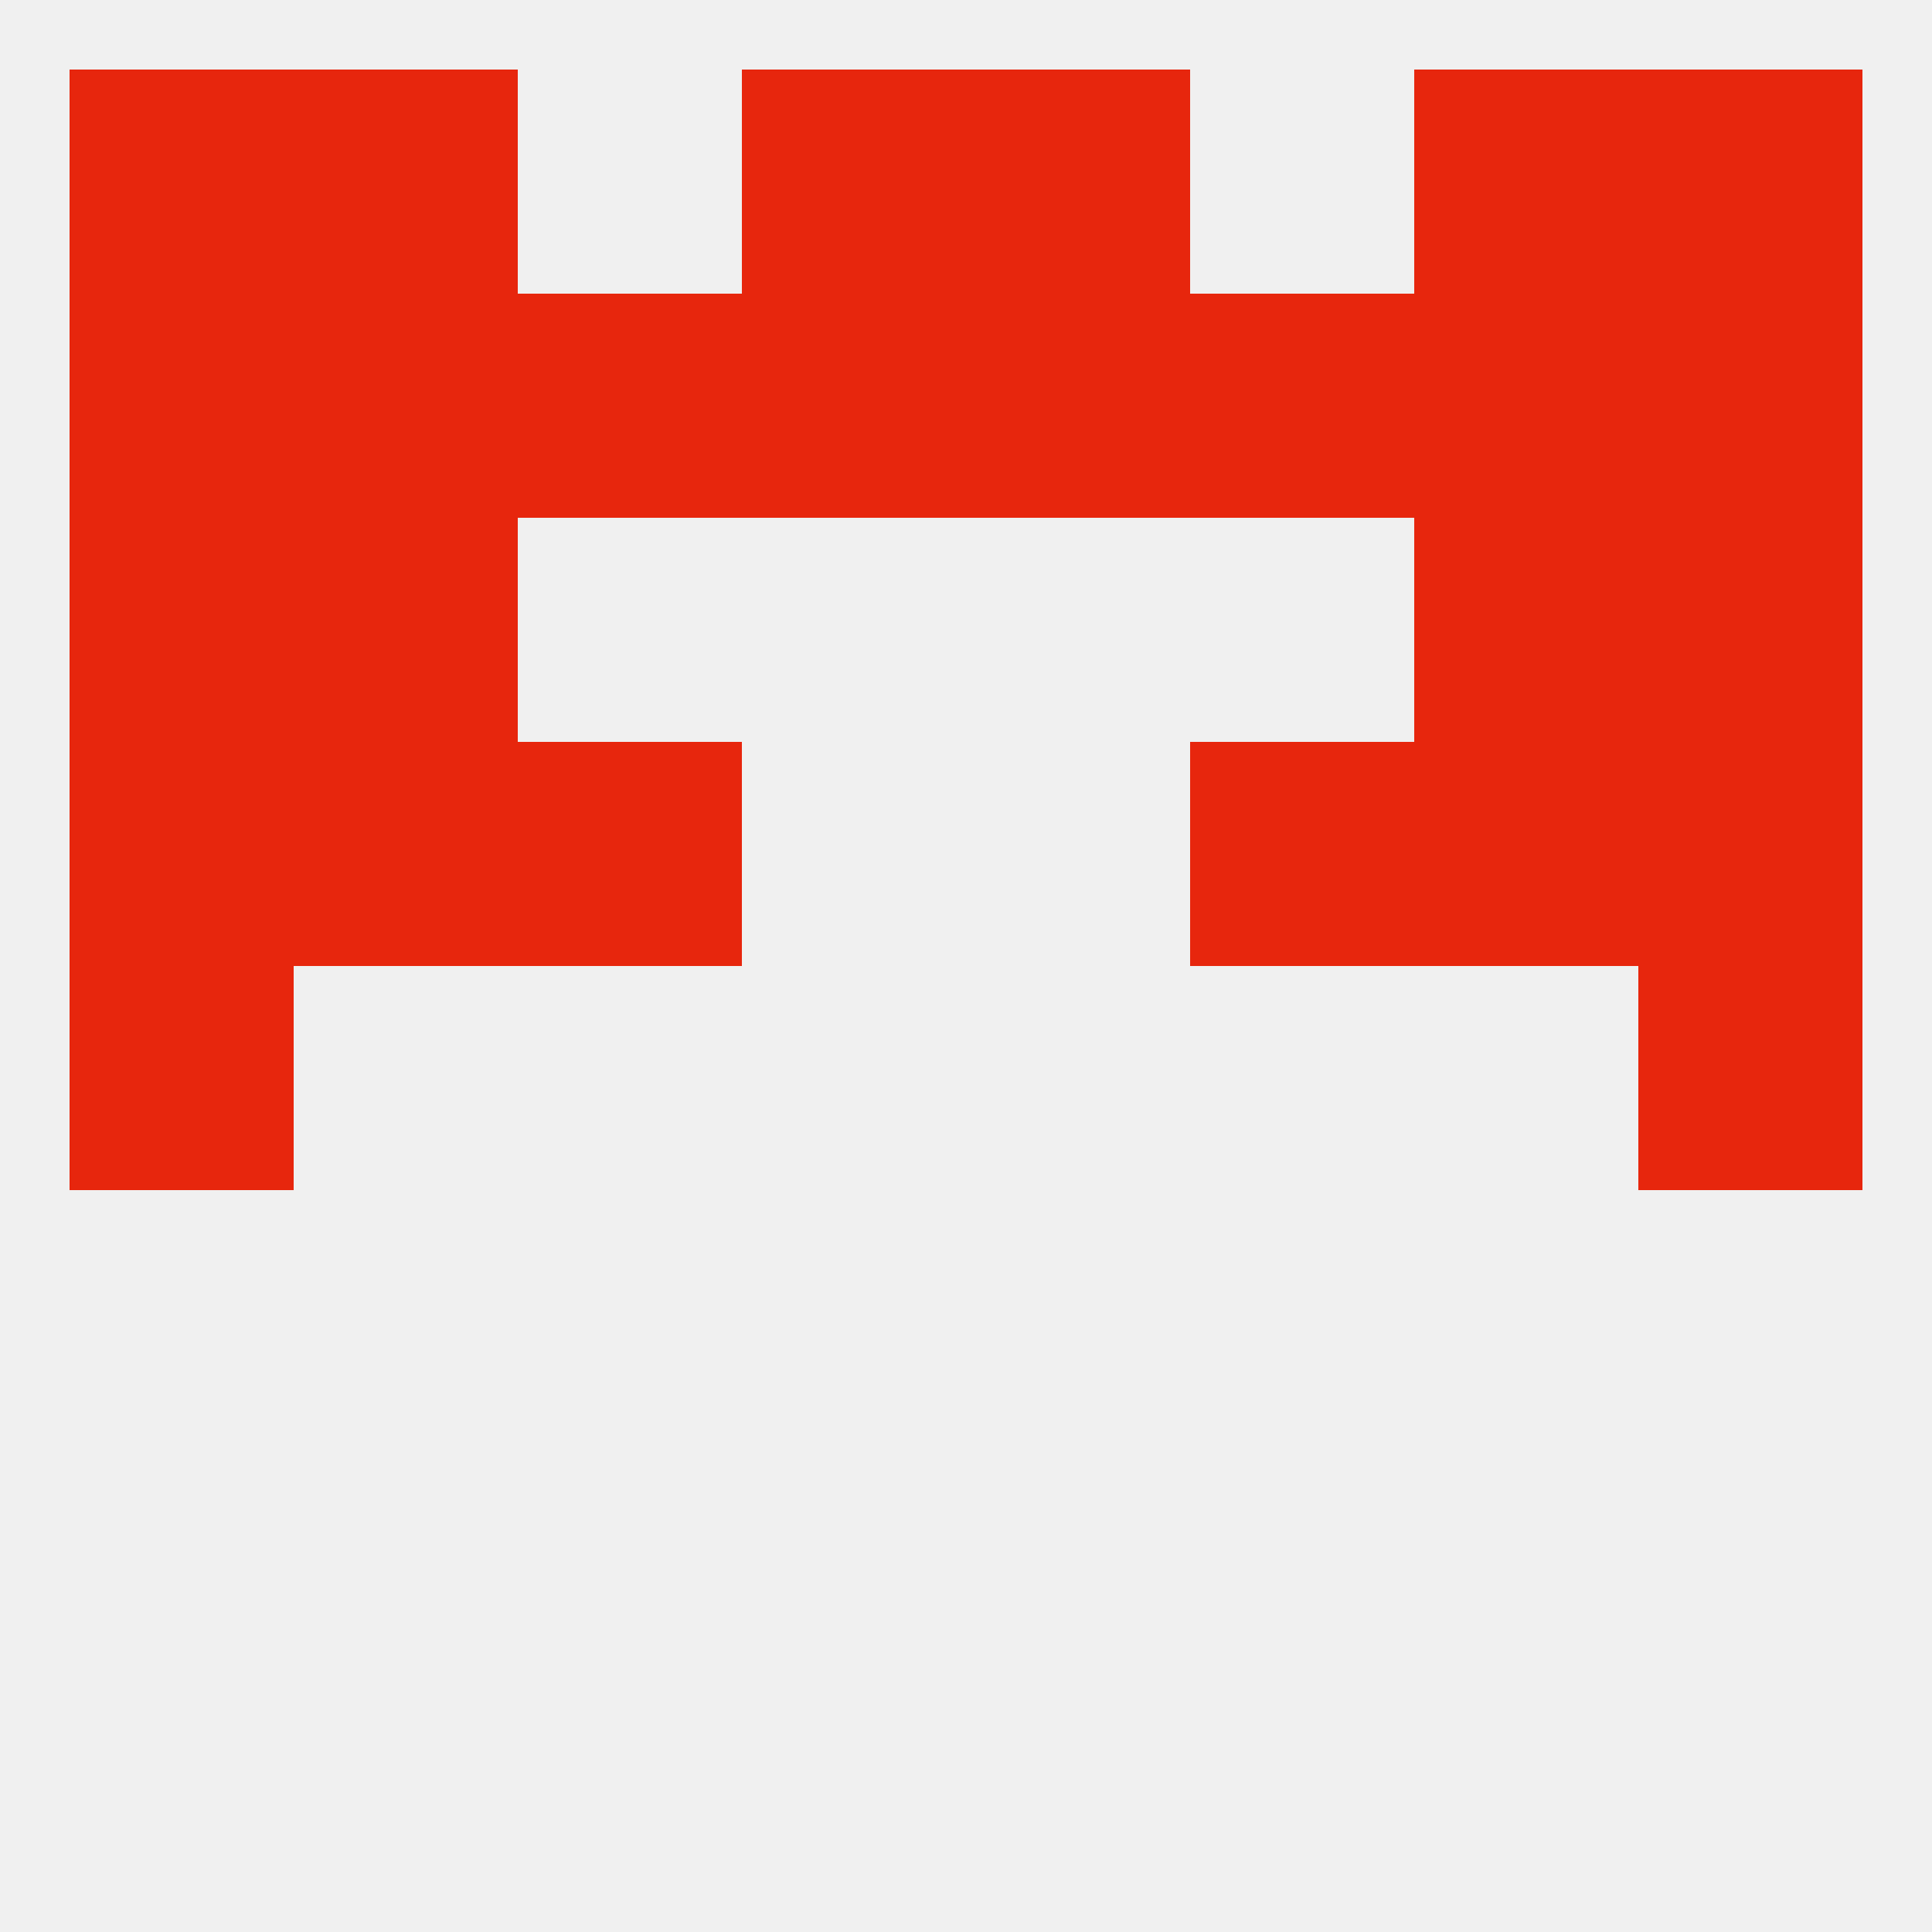
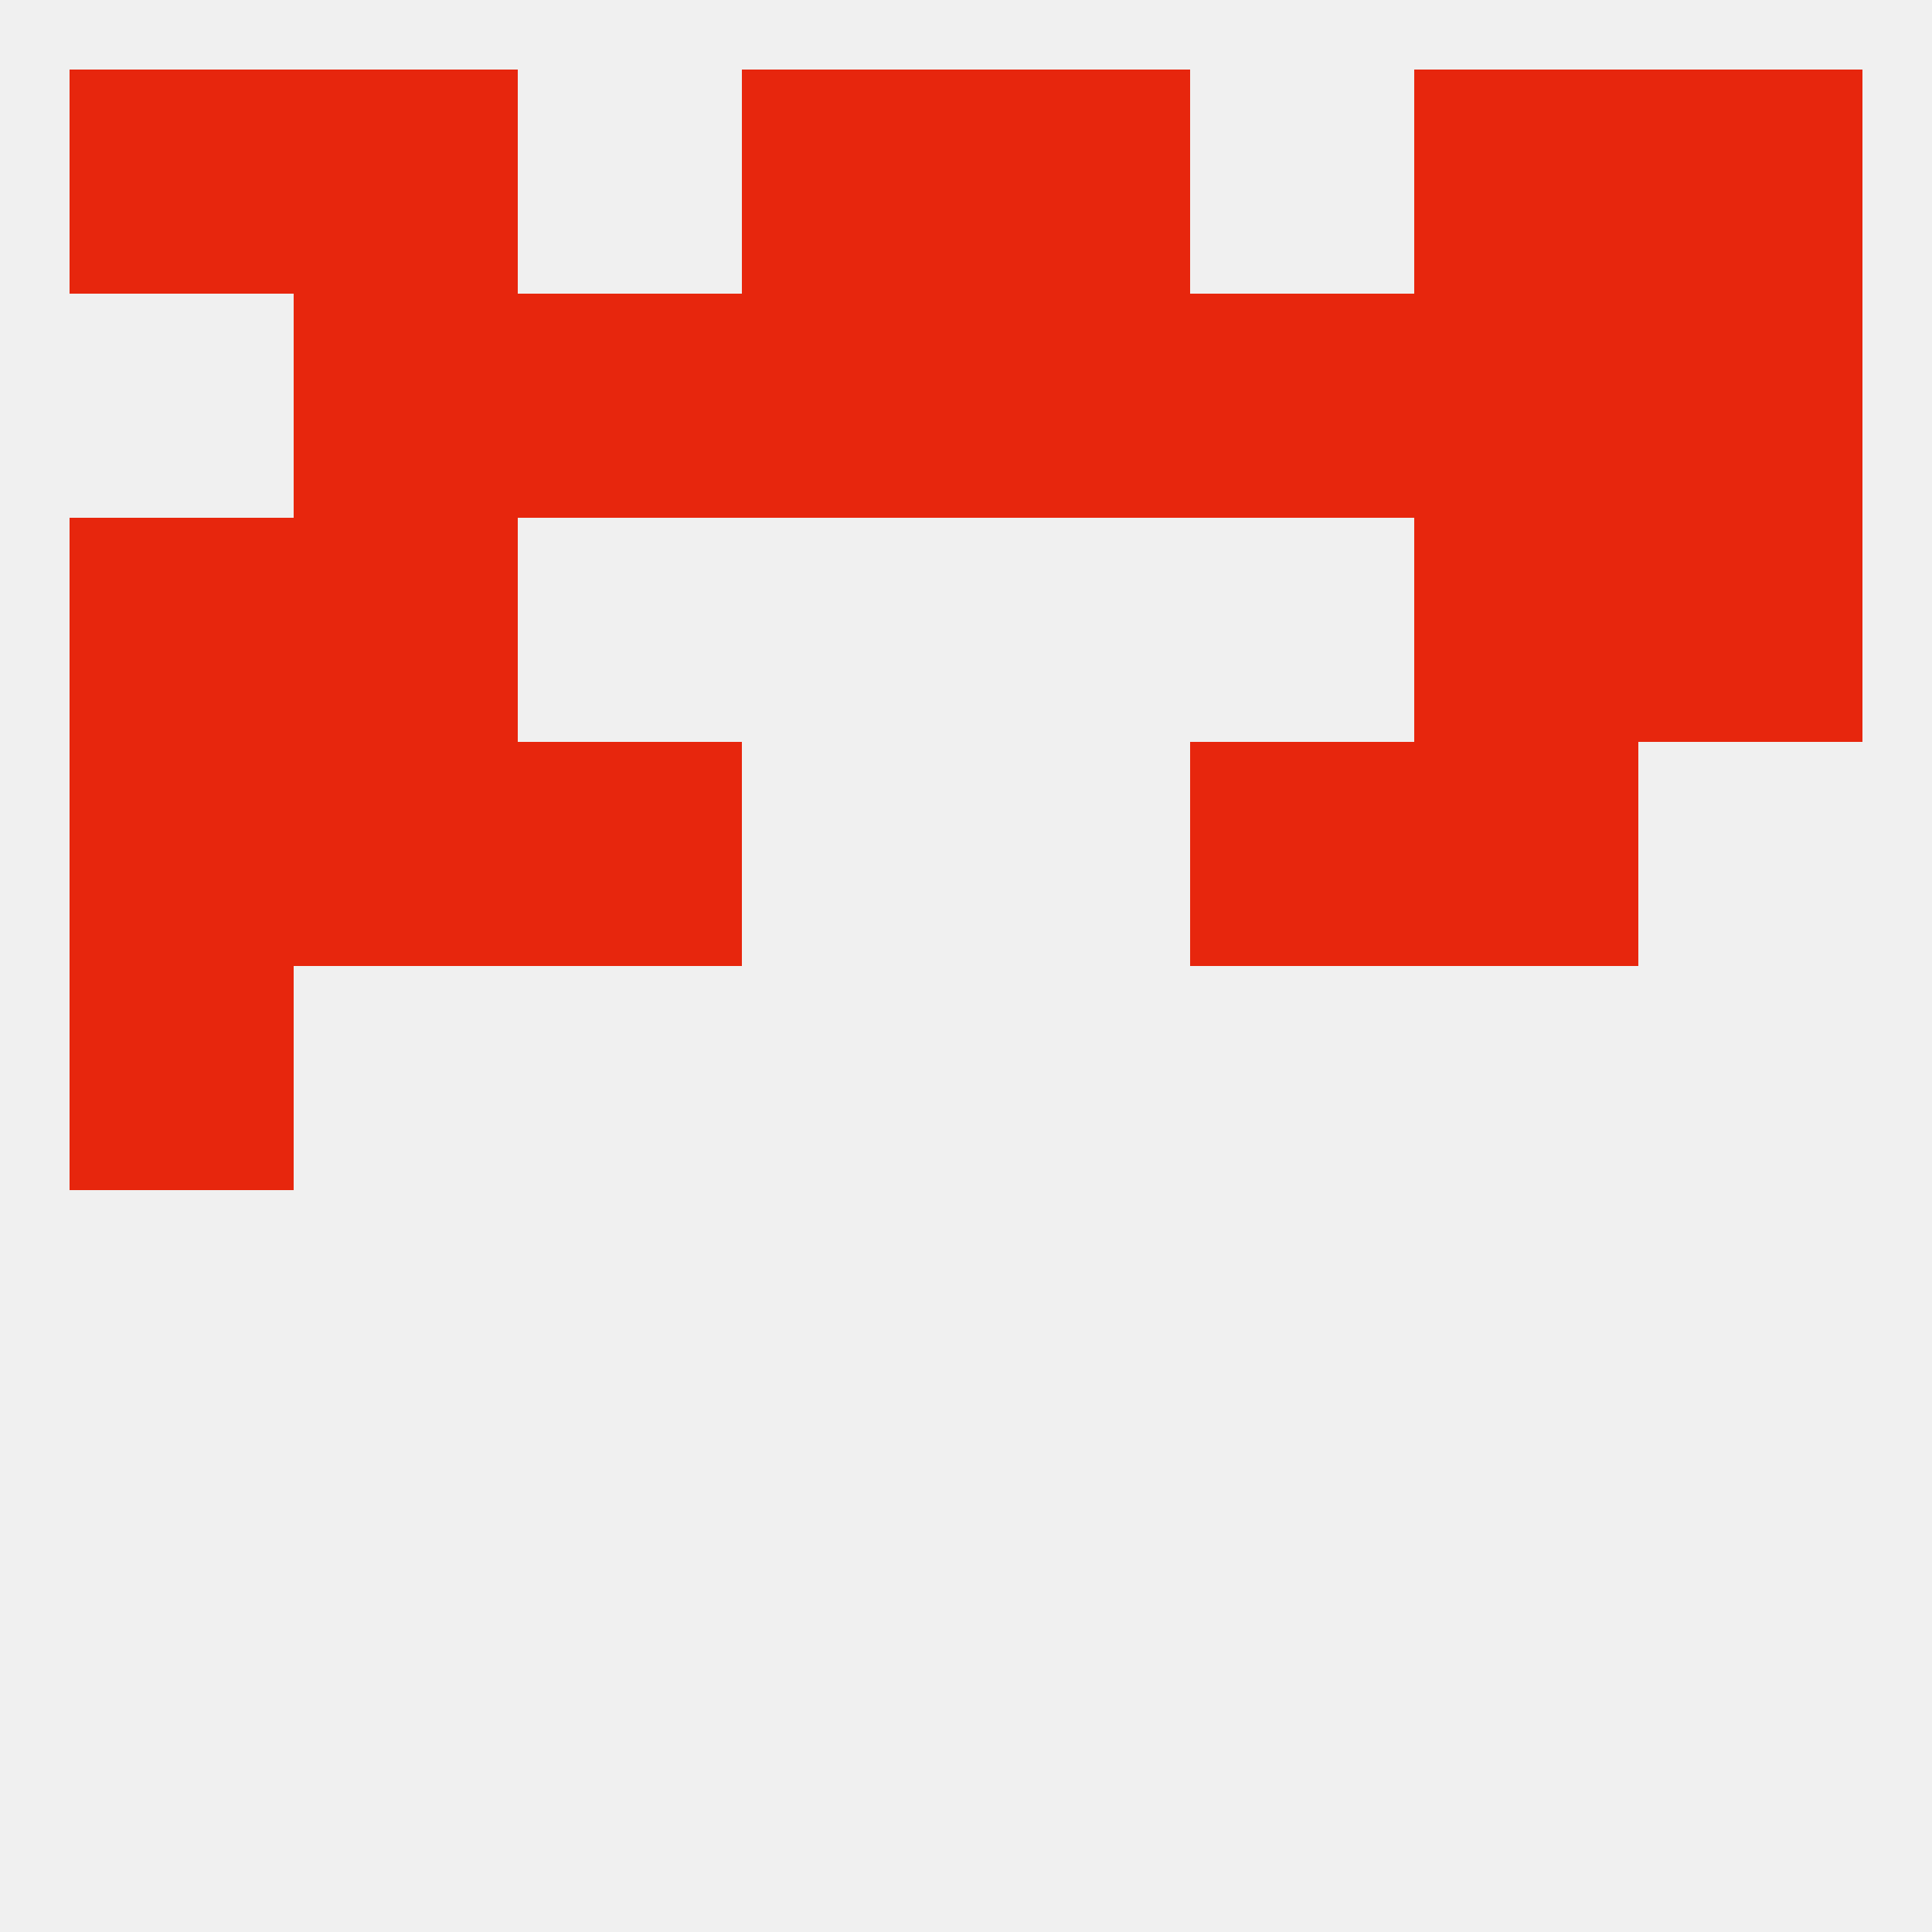
<svg xmlns="http://www.w3.org/2000/svg" version="1.1" baseprofile="full" width="250" height="250" viewBox="0 0 250 250">
  <rect width="100%" height="100%" fill="rgba(240,240,240,255)" />
  <rect x="38" y="9" width="29" height="29" fill="rgba(231,38,13,255)" />
  <rect x="183" y="9" width="29" height="29" fill="rgba(231,38,13,255)" />
  <rect x="9" y="9" width="29" height="29" fill="rgba(231,38,13,255)" />
  <rect x="212" y="9" width="29" height="29" fill="rgba(231,38,13,255)" />
  <rect x="96" y="9" width="29" height="29" fill="rgba(231,38,13,255)" />
  <rect x="125" y="9" width="29" height="29" fill="rgba(231,38,13,255)" />
  <rect x="9" y="125" width="29" height="29" fill="rgba(231,38,13,255)" />
-   <rect x="212" y="125" width="29" height="29" fill="rgba(231,38,13,255)" />
  <rect x="9" y="96" width="29" height="29" fill="rgba(231,38,13,255)" />
-   <rect x="212" y="96" width="29" height="29" fill="rgba(231,38,13,255)" />
  <rect x="67" y="96" width="29" height="29" fill="rgba(231,38,13,255)" />
  <rect x="154" y="96" width="29" height="29" fill="rgba(231,38,13,255)" />
  <rect x="38" y="96" width="29" height="29" fill="rgba(231,38,13,255)" />
  <rect x="183" y="96" width="29" height="29" fill="rgba(231,38,13,255)" />
  <rect x="9" y="67" width="29" height="29" fill="rgba(231,38,13,255)" />
  <rect x="212" y="67" width="29" height="29" fill="rgba(231,38,13,255)" />
  <rect x="38" y="67" width="29" height="29" fill="rgba(231,38,13,255)" />
  <rect x="183" y="67" width="29" height="29" fill="rgba(231,38,13,255)" />
  <rect x="183" y="38" width="29" height="29" fill="rgba(231,38,13,255)" />
  <rect x="212" y="38" width="29" height="29" fill="rgba(231,38,13,255)" />
  <rect x="154" y="38" width="29" height="29" fill="rgba(231,38,13,255)" />
  <rect x="38" y="38" width="29" height="29" fill="rgba(231,38,13,255)" />
  <rect x="96" y="38" width="29" height="29" fill="rgba(231,38,13,255)" />
  <rect x="125" y="38" width="29" height="29" fill="rgba(231,38,13,255)" />
-   <rect x="9" y="38" width="29" height="29" fill="rgba(231,38,13,255)" />
  <rect x="67" y="38" width="29" height="29" fill="rgba(231,38,13,255)" />
</svg>